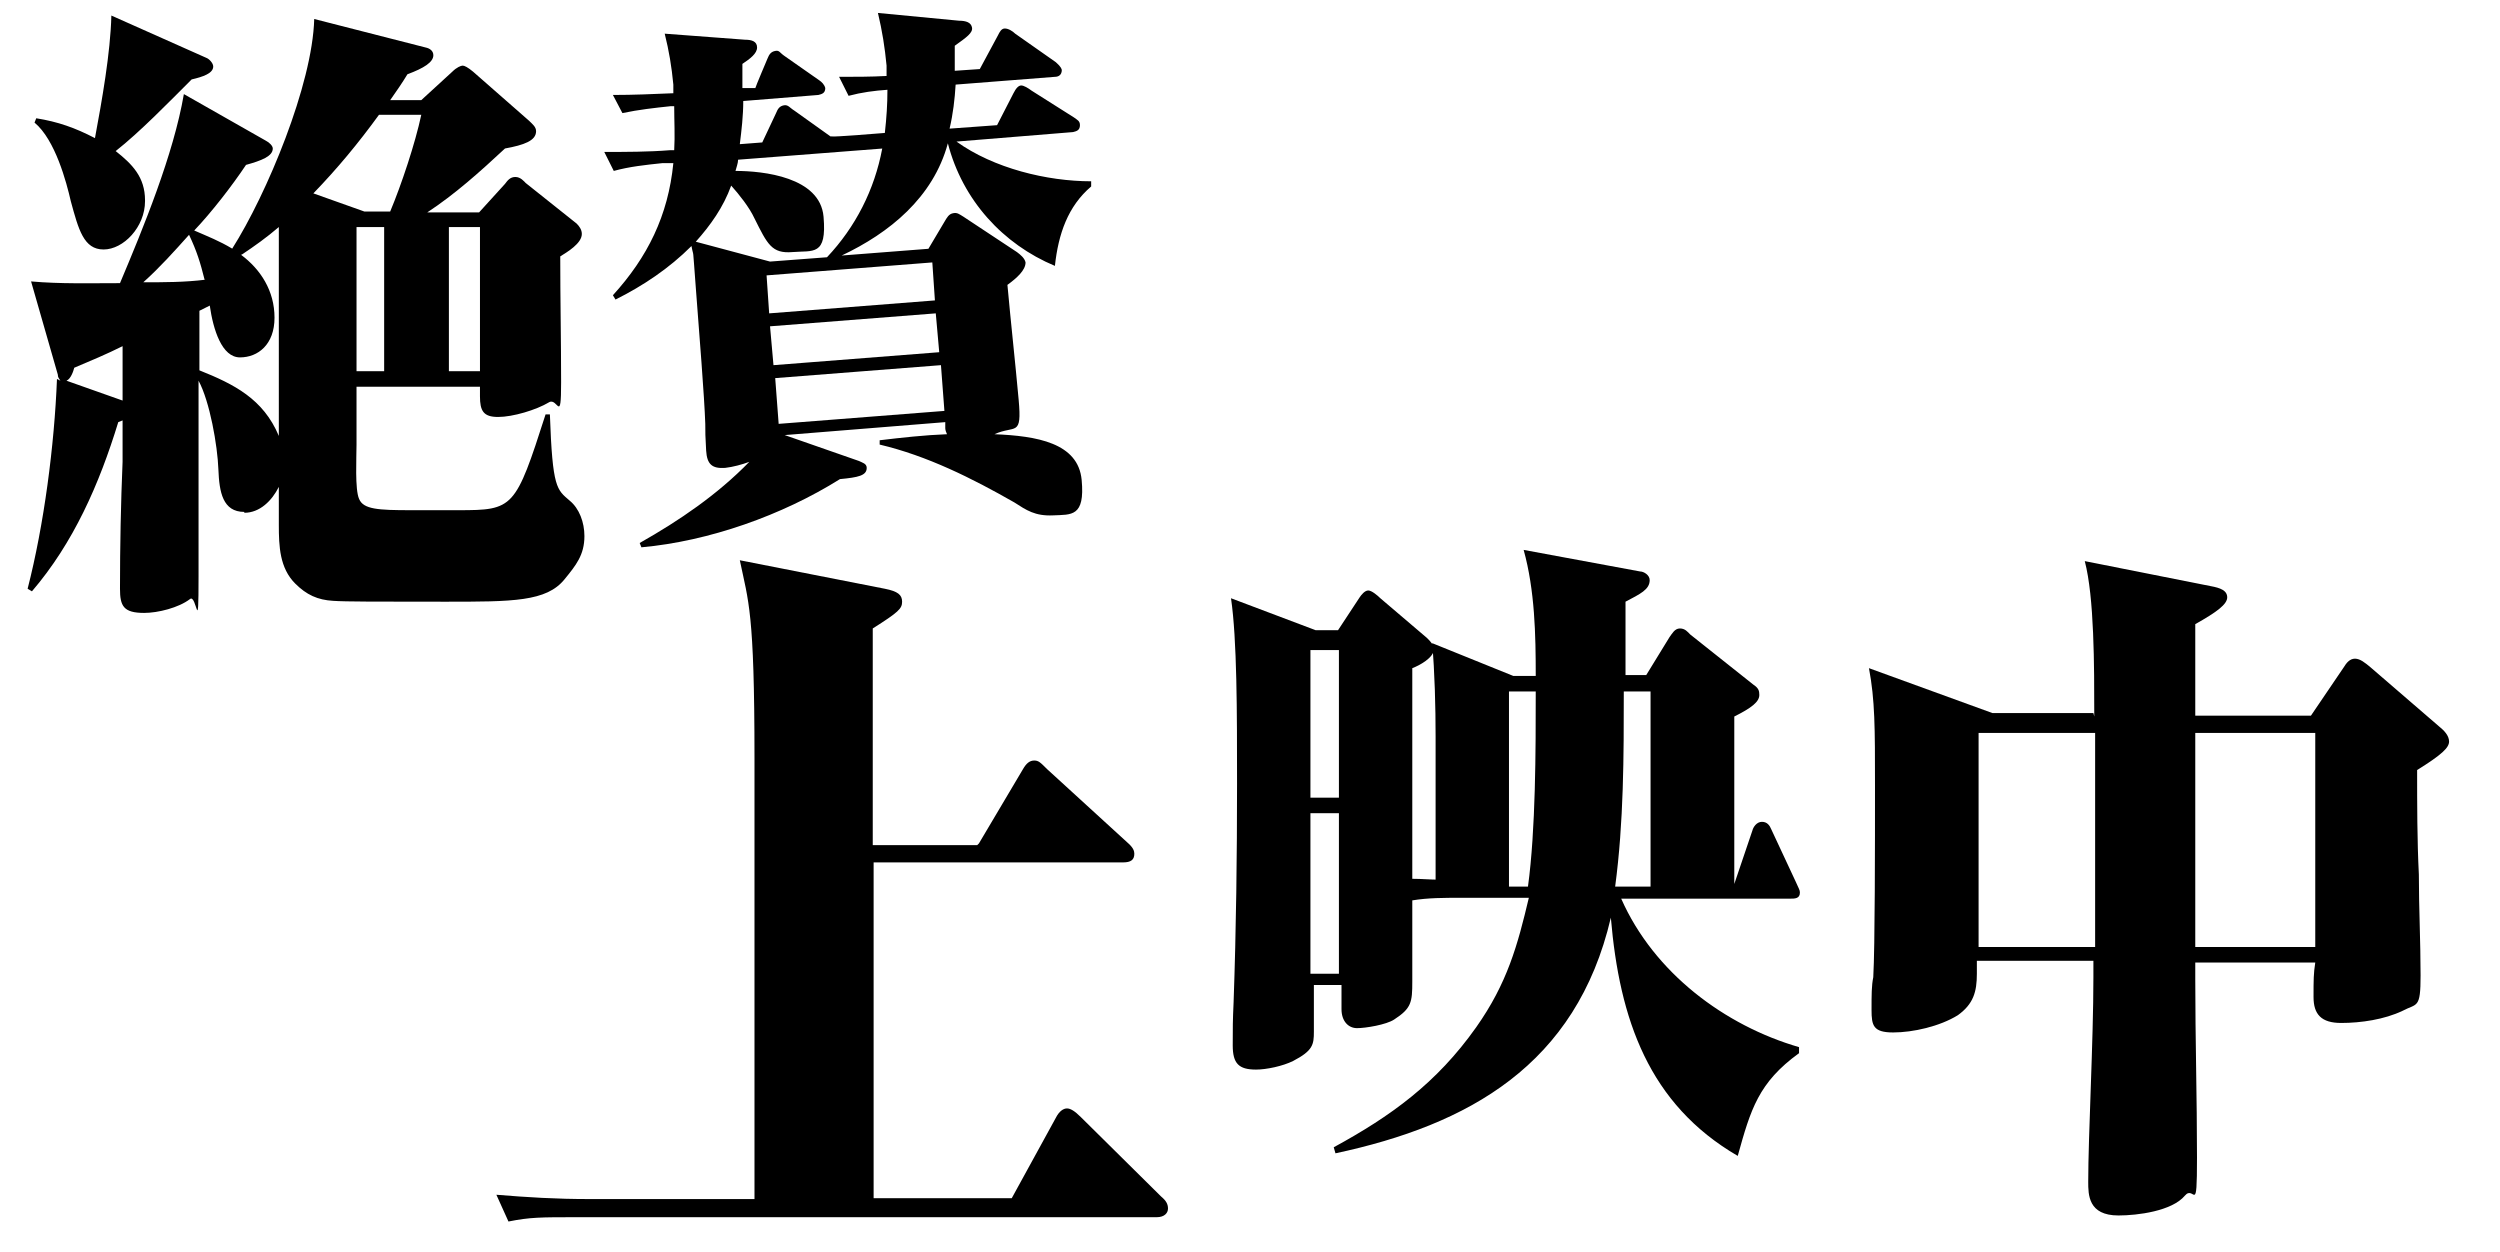
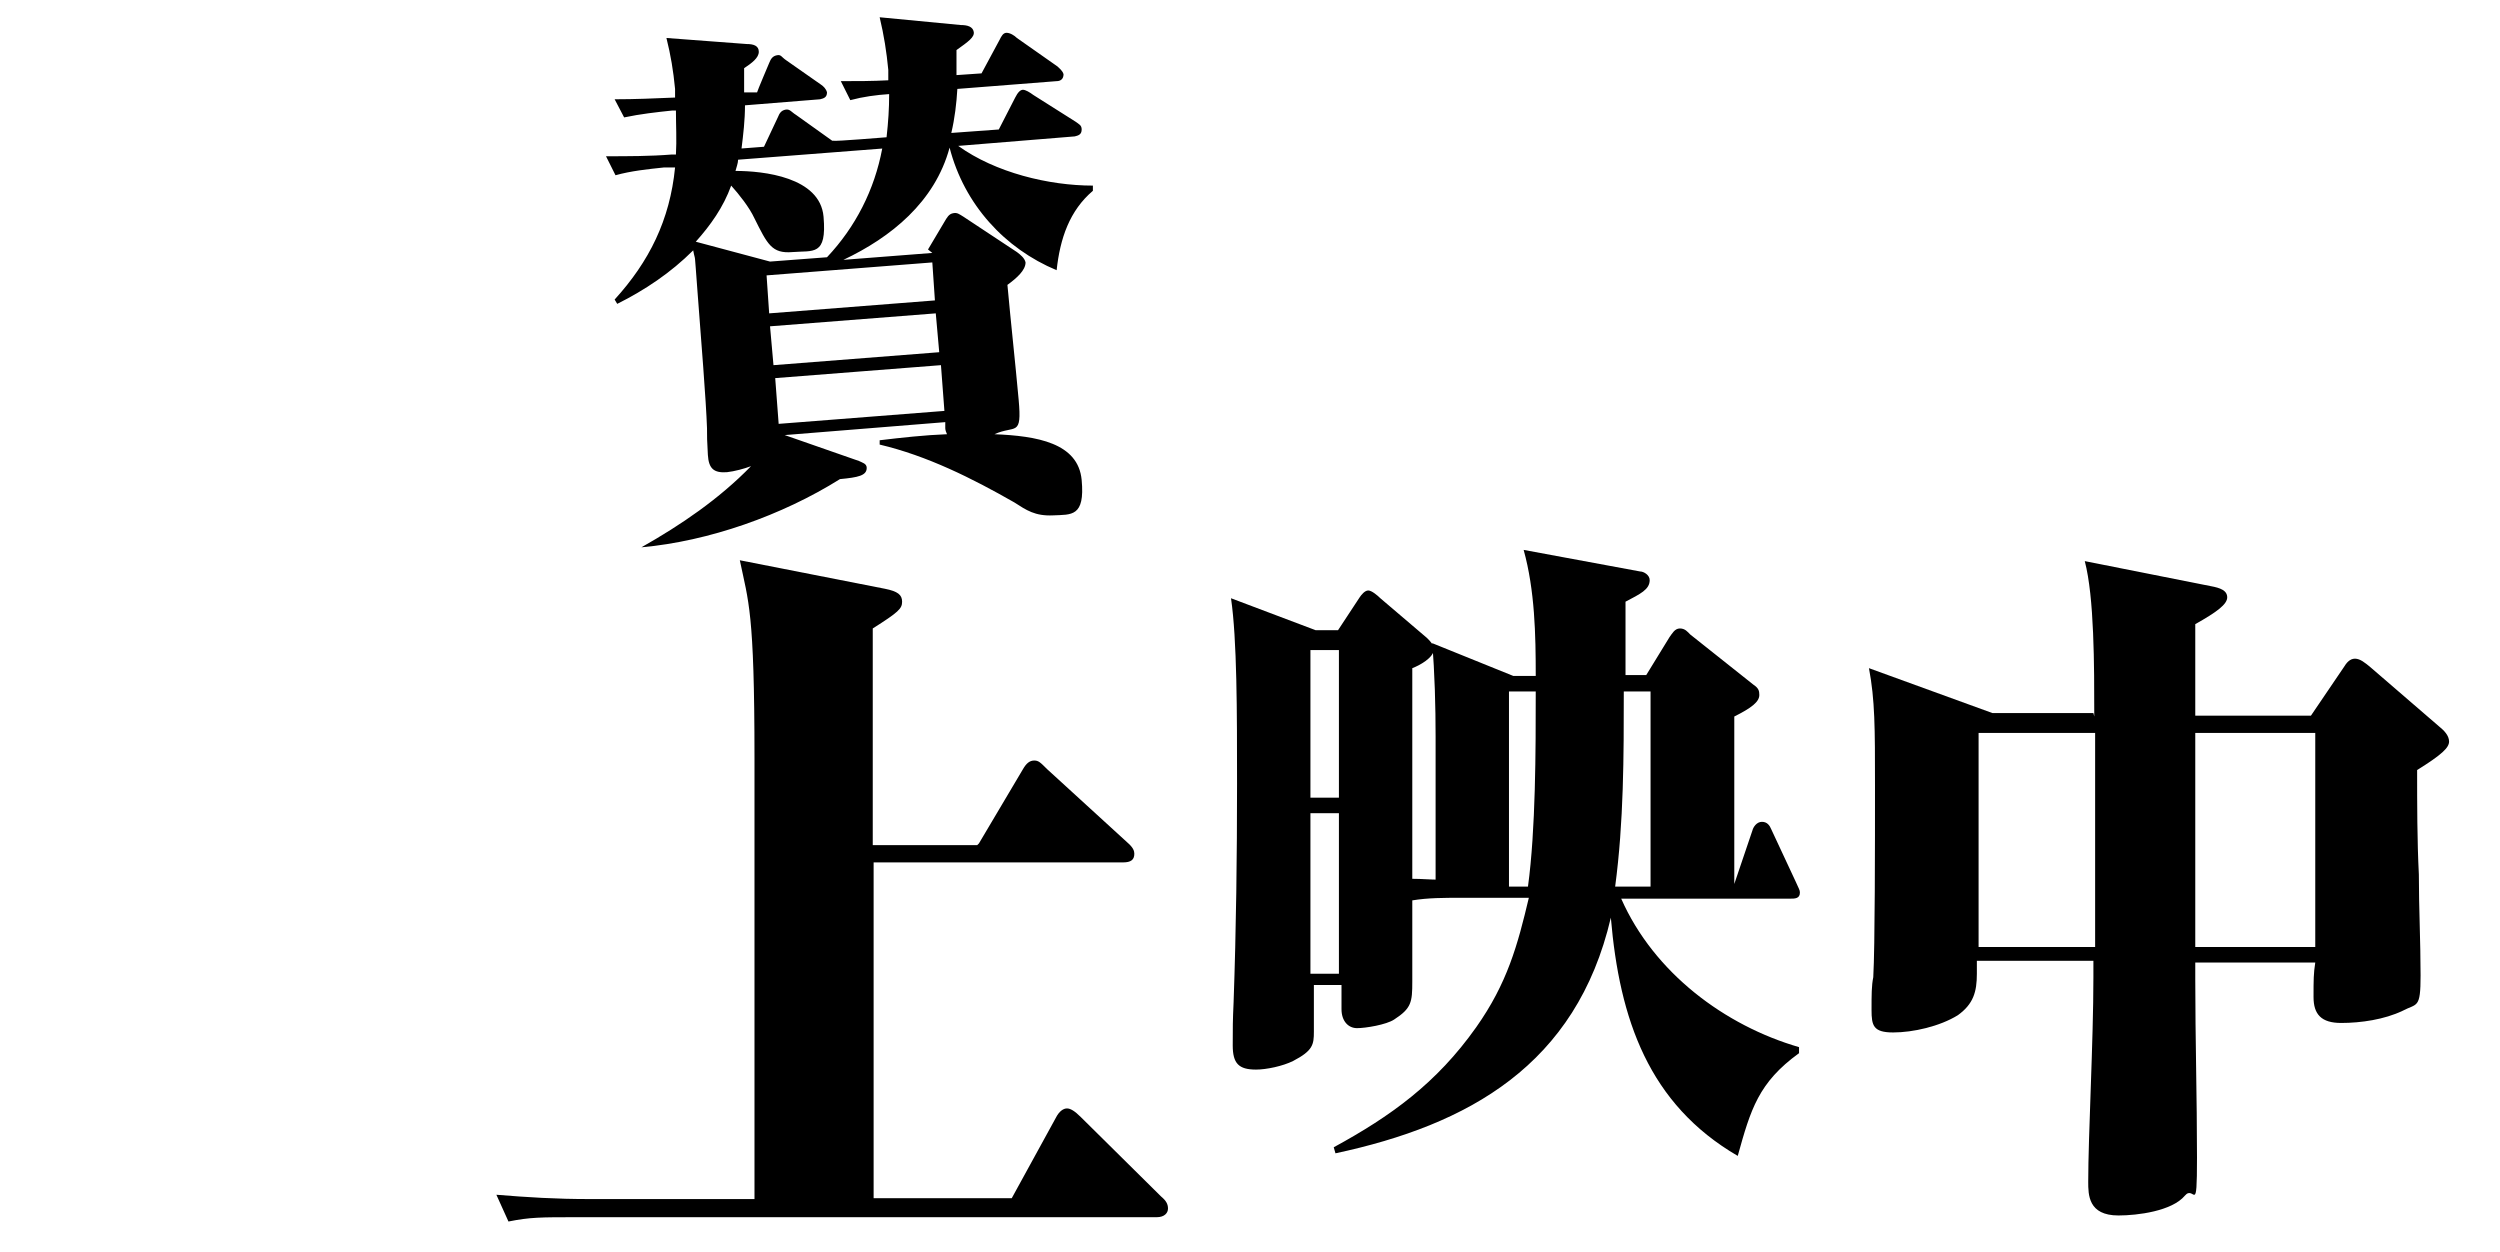
<svg xmlns="http://www.w3.org/2000/svg" id="_レイヤー_1" data-name="レイヤー_1" version="1.1" viewBox="0 0 289.6 145">
-   <path d="M28.3,59.3c-2.5,0-2.9-2.3-3-4.9-.1-2.8-1-7.9-2.3-10.3,0,7.5,0,15.1,0,22.6s-.2,2-1,2.7c-1.3,1-3.7,1.6-5.3,1.6-2.4,0-2.8-.8-2.8-2.8,0-4.9.1-10,.3-14.7,0-1.6,0-3.3,0-4.8l-.5.2c-2.2,7.2-5.2,14-10,19.6l-.5-.3c1.9-7.4,3.1-16.6,3.4-24.3l.4.2c-.2-.3-.3-.4-.3-.7l-3.1-10.8c3.4.3,6.8.2,10.3.2,2.7-6.4,6.2-14.9,7.4-21.9l9.5,5.4c.4.2.8.6.8.9,0,.9-1.3,1.4-3.1,1.9-1.6,2.4-4,5.5-6,7.6,1.6.7,2.9,1.2,4.4,2.1,4-6.3,9.3-19,9.5-26.6l12.9,3.3c.5.1.9.4.9.9,0,.8-1.1,1.5-3,2.2-.6,1-1.3,2-2,3h3.6l3.6-3.3c.5-.5,1-.7,1.2-.7s.6.2,1.2.7l6.5,5.7c.4.4.8.7.8,1.2,0,1.1-1.4,1.6-3.6,2-2.9,2.7-5.8,5.3-9,7.4h6l3-3.3c.3-.4.6-.8,1.2-.8s1,.5,1.2.7l5.9,4.7c.3.3.6.7.6,1.2,0,1.1-1.7,2.1-2.5,2.6,0,4.9.1,9.7.1,14.6s-.4,1.7-1.4,2.3c-1.5.9-4.2,1.7-5.9,1.7s-2.1-.7-2.1-2.4,0-.7,0-1.1h-14.3v6.7c0,1.5-.2,5.2.3,6.3.5,1.2,2.2,1.3,6,1.3h5.5c6.4,0,6.6-.2,10.1-11.1h.5c.3,8.6.8,8.7,2.3,10,1.1.9,1.7,2.5,1.7,4.1,0,2.2-1,3.4-2.3,5-2.1,2.6-6,2.6-13.8,2.6s-11.6,0-13-.1c-1.8-.1-3.1-.7-4.4-2-1.8-1.8-1.9-4.3-1.9-6.8v-4.4c-.8,1.6-2.2,3-4,3ZM16.8,23.3c0,3-2.5,5.6-4.8,5.6s-2.9-2.3-3.8-5.6c-.5-2.2-1.8-7.1-4.2-9.1l.2-.5c2.5.4,4.5,1.1,6.8,2.3.8-4.3,1.8-9.9,1.9-14.2l11,4.9c.3.1.8.6.8,1,0,.8-1.2,1.2-2.5,1.5-2.6,2.6-6,6.1-8.8,8.3,1.9,1.5,3.4,3,3.4,5.7ZM8.6,42.6c-.1.4-.4,1.3-.9,1.5l6.5,2.3v-6.3c-1.8.9-3.7,1.7-5.6,2.5ZM23.7,32.4c-.5-2-.9-3.3-1.8-5.2-1.7,1.9-3.4,3.8-5.3,5.5,2.4,0,4.8,0,7.2-.3ZM27.9,29.5c2.3,1.7,3.9,4.2,3.9,7.3s-1.9,4.6-4,4.6-3.1-3.2-3.5-6c-.4.2-.8.4-1.2.6v6.9c4,1.6,7.4,3.3,9.2,7.6,0-8.1,0-16.2,0-24.2-1.4,1.2-2.8,2.2-4.3,3.2ZM45.2,24.5c1.3-3.1,2.9-7.9,3.6-11.2h-4.9c-2.4,3.3-4.8,6.2-7.6,9.1l5.9,2.1h3ZM41.3,43h3.2v-16.7h-3.2v16.7ZM55.6,43v-16.7h-3.6v16.7h3.6Z" />
-   <path d="M107.5,28.9l1.9-3.2c.3-.5.5-.9,1-1s.7.1,1.2.4l6.2,4.1c.4.3.9.7,1,1.2,0,.9-1,1.8-2.1,2.6.4,4.4.9,8.9,1.3,13.3s-.4,2.9-2.8,4c4.9.2,9.7,1,10.1,5.3s-1.2,4-3.3,4.1-3.1-.6-4.5-1.5c-4.9-2.8-10.1-5.4-15.6-6.7v-.5c2.5-.3,5.2-.6,7.8-.7-.1-.2-.2-.5-.2-.7s0-.4,0-.7l-18.6,1.5,8.6,3c.4.2.9.3.9.8,0,.9-1,1.1-3.1,1.3-6.7,4.2-15.2,7.2-23,7.9l-.2-.5c4.6-2.6,9-5.6,12.7-9.4-.8.3-1.9.6-2.8.7-1.5.1-2.1-.4-2.2-2s-.1-2.2-.1-3.1c-.1-3.1-.7-10.5-1.1-15.8s-.2-3.2-.5-4.8c-2.6,2.6-5.6,4.6-8.8,6.2l-.3-.5c4-4.4,6.4-9.2,7-15.3h-1.3c-1.9.2-3.8.4-5.6.9l-1.1-2.2c2.5,0,5.1,0,7.6-.2h.5c.1-1.7,0-3.4,0-5.1h-.4c-1.9.2-3.7.4-5.6.8l-1.1-2.1c2.4,0,4.6-.1,7-.2v-1c-.2-2.1-.5-3.9-1-5.9l9.3.7c.8,0,1.4.2,1.4.9s-.8,1.3-1.7,1.9c0,.9,0,1.9,0,2.8h1.5c0-.1,1.4-3.4,1.4-3.4.2-.5.4-.8.9-.9s.5.2,1.1.6l4,2.8c.3.2.6.5.7.9,0,.6-.4.7-.8.8l-8.7.7c0,1.7-.2,3.4-.4,5l2.6-.2,1.6-3.4c.2-.5.4-.8.9-.9s.7.3,1.2.6l4.2,3h.2c0,.1,6.1-.4,6.1-.4.2-1.8.3-3.3.3-5-1.5.1-3,.3-4.5.7l-1.1-2.2c1.8,0,3.7,0,5.5-.1,0-.4,0-.8,0-1.2-.2-2.1-.5-4-1-6.1l9.4.9c.8,0,1.4.2,1.5.8s-.6,1.1-2,2.1c0,.9,0,1.9,0,2.9l2.9-.2,2.1-3.9c.2-.4.4-.8.8-.8s.9.3,1.2.6l4.7,3.3c.2.2.6.5.7.9,0,.6-.4.8-.8.8l-11.5.9c-.1,1.7-.3,3.4-.7,5.1l5.5-.4,1.9-3.7c.3-.6.6-.9.9-.9s.8.3,1.2.6l4.9,3.1c.4.3.7.4.7.9,0,.6-.4.7-.8.8l-13.5,1.1c4.3,3.1,10.5,4.6,15.6,4.6v.6c-2.7,2.3-3.8,5.5-4.2,9.2-6-2.5-10.7-7.6-12.4-14.2-1.7,6.3-6.8,10.4-12.3,13l10.3-.8ZM102.3,17.2l-16.8,1.3c0,.4-.2.9-.3,1.3,3.2,0,9.8.7,10.2,5.3s-1.2,3.9-3.6,4.1-2.9-.9-4.4-3.9c-.6-1.3-1.8-2.8-2.7-3.8-.9,2.5-2.4,4.6-4.1,6.5l8.6,2.3,6.6-.5c3.3-3.5,5.5-7.8,6.4-12.6ZM89.1,36.3l19.2-1.5-.3-4.4-19.2,1.5.3,4.4ZM89.2,37.8l.4,4.5,19.2-1.5-.4-4.5-19.2,1.5ZM109.4,47.6l-.4-5.3-19.2,1.5.4,5.3,19.2-1.5Z" />
+   <path d="M107.5,28.9l1.9-3.2c.3-.5.5-.9,1-1s.7.1,1.2.4l6.2,4.1c.4.3.9.7,1,1.2,0,.9-1,1.8-2.1,2.6.4,4.4.9,8.9,1.3,13.3s-.4,2.9-2.8,4c4.9.2,9.7,1,10.1,5.3s-1.2,4-3.3,4.1-3.1-.6-4.5-1.5c-4.9-2.8-10.1-5.4-15.6-6.7v-.5c2.5-.3,5.2-.6,7.8-.7-.1-.2-.2-.5-.2-.7s0-.4,0-.7l-18.6,1.5,8.6,3c.4.2.9.3.9.8,0,.9-1,1.1-3.1,1.3-6.7,4.2-15.2,7.2-23,7.9c4.6-2.6,9-5.6,12.7-9.4-.8.3-1.9.6-2.8.7-1.5.1-2.1-.4-2.2-2s-.1-2.2-.1-3.1c-.1-3.1-.7-10.5-1.1-15.8s-.2-3.2-.5-4.8c-2.6,2.6-5.6,4.6-8.8,6.2l-.3-.5c4-4.4,6.4-9.2,7-15.3h-1.3c-1.9.2-3.8.4-5.6.9l-1.1-2.2c2.5,0,5.1,0,7.6-.2h.5c.1-1.7,0-3.4,0-5.1h-.4c-1.9.2-3.7.4-5.6.8l-1.1-2.1c2.4,0,4.6-.1,7-.2v-1c-.2-2.1-.5-3.9-1-5.9l9.3.7c.8,0,1.4.2,1.4.9s-.8,1.3-1.7,1.9c0,.9,0,1.9,0,2.8h1.5c0-.1,1.4-3.4,1.4-3.4.2-.5.4-.8.9-.9s.5.2,1.1.6l4,2.8c.3.2.6.5.7.9,0,.6-.4.7-.8.8l-8.7.7c0,1.7-.2,3.4-.4,5l2.6-.2,1.6-3.4c.2-.5.4-.8.9-.9s.7.3,1.2.6l4.2,3h.2c0,.1,6.1-.4,6.1-.4.2-1.8.3-3.3.3-5-1.5.1-3,.3-4.5.7l-1.1-2.2c1.8,0,3.7,0,5.5-.1,0-.4,0-.8,0-1.2-.2-2.1-.5-4-1-6.1l9.4.9c.8,0,1.4.2,1.5.8s-.6,1.1-2,2.1c0,.9,0,1.9,0,2.9l2.9-.2,2.1-3.9c.2-.4.4-.8.8-.8s.9.3,1.2.6l4.7,3.3c.2.2.6.5.7.9,0,.6-.4.8-.8.8l-11.5.9c-.1,1.7-.3,3.4-.7,5.1l5.5-.4,1.9-3.7c.3-.6.6-.9.9-.9s.8.3,1.2.6l4.9,3.1c.4.3.7.4.7.9,0,.6-.4.7-.8.8l-13.5,1.1c4.3,3.1,10.5,4.6,15.6,4.6v.6c-2.7,2.3-3.8,5.5-4.2,9.2-6-2.5-10.7-7.6-12.4-14.2-1.7,6.3-6.8,10.4-12.3,13l10.3-.8ZM102.3,17.2l-16.8,1.3c0,.4-.2.9-.3,1.3,3.2,0,9.8.7,10.2,5.3s-1.2,3.9-3.6,4.1-2.9-.9-4.4-3.9c-.6-1.3-1.8-2.8-2.7-3.8-.9,2.5-2.4,4.6-4.1,6.5l8.6,2.3,6.6-.5c3.3-3.5,5.5-7.8,6.4-12.6ZM89.1,36.3l19.2-1.5-.3-4.4-19.2,1.5.3,4.4ZM89.2,37.8l.4,4.5,19.2-1.5-.4-4.5-19.2,1.5ZM109.4,47.6l-.4-5.3-19.2,1.5.4,5.3,19.2-1.5Z" />
  <path d="M113.4,97.7l5.1-8.6c.4-.7.8-1,1.3-1s.7.2,1.5,1l9.3,8.5c.7.6.8,1,.8,1.3,0,.7-.4,1-1.3,1h-28.9v38.9h16l5.1-9.3c.4-.8.9-1.1,1.3-1.1s.9.3,1.6,1l9.3,9.2c.6.5.8.9.8,1.4s-.4,1-1.3,1h-67.1c-4.3,0-5.5,0-8,.5l-1.4-3.1c3.7.3,6.8.5,10.9.5h19c0-17,0-34.1,0-51.1s-.7-18.1-1.7-22.9l16.8,3.3c1.5.3,2,.7,2,1.5s-.4,1.2-3.4,3.1v25.1h12.1Z" />
  <path d="M166.3,102.6v-17.3c0-3.3-.1-7.5-.4-10.8l9.4,3.8h2.6c0-4.8-.1-9.9-1.4-14.6l13.5,2.5c.4,0,1.1.4,1.1,1,0,1.1-1.1,1.6-2.8,2.5,0,2.8,0,5.7,0,8.5h2.4l2.7-4.4c.3-.4.6-1,1.2-1s.9.4,1.2.7l7.3,5.8c.6.4.7.7.7,1.2,0,.8-.9,1.5-2.9,2.5v19.4l2.1-6.2c.1-.4.5-1,1.1-1s.9.4,1.1.9l2.8,6c.4.9.5,1,.5,1.3,0,.7-.6.7-1.1.7h-19.6c3.8,8.6,12,14.7,20.6,17.2v.7c-4.7,3.4-5.6,6.5-7.1,11.9-10.3-6-13.7-15.8-14.7-27.6-4,17.1-16.5,24-31.9,27.3l-.2-.7c6.6-3.6,11.9-7.4,16.5-13.9,3.6-5.1,4.8-9.5,6.1-15h-7.9c-1.9,0-3.8,0-5.6.3v9.4c0,2.4-.1,3.1-2.1,4.4-.9.6-3.3,1-4.3,1s-1.8-.8-1.8-2.2v-2.8h-3.2v5.4c0,1.5-.1,2.2-2.4,3.4-1.2.6-3.1,1-4.3,1-2,0-2.7-.7-2.7-2.8s0-2.8.1-5c.3-8.5.4-16.9.4-25.3s0-16.7-.7-21.5l9.8,3.7h2.6l2.5-3.8c.2-.3.6-.8,1-.8s1.1.6,1.4.9l5.4,4.6c.4.4.8.8.8,1.3,0,1-1.7,1.9-2.5,2.2v24.4c1.1,0,2.1.1,3.1.1ZM151.8,92.4h3.3v-17.1h-3.3v17.1ZM151.8,112.8h3.3v-18.6h-3.3v18.6ZM177.9,80.1h-3.1v22.6h2.2c.9-6.6.9-15.8.9-22.6ZM191.2,80.1h-3.1c0,7.5,0,15.1-1,22.6h4.1v-22.6Z" />
  <path d="M242.6,83c0-6,0-13.8-1.1-18l14.6,2.9c1.1.2,1.9.5,1.9,1.3s-1.2,1.7-3.7,3.1v10.6h13.4l3.8-5.6c.3-.5.7-1,1.3-1s1.2.5,1.8,1l8,6.9c.5.4,1.1,1,1.1,1.7s-.8,1.5-3.7,3.3c0,4,0,8.1.2,12.1,0,3.9.2,7.8.2,11.7s-.4,3.2-2.1,4.1c-2.1,1-4.8,1.4-7.1,1.4s-3.2-1-3.2-3,0-2.7.2-4h-13.9v1.9c0,6.9.2,13.8.2,20.7s-.3,3.1-1.4,4.4c-1.5,1.8-5.5,2.3-7.7,2.3-3.5,0-3.5-2.4-3.5-3.9,0-5.3.6-16.3.6-23.7v-1.9h-13.5v1.5c0,2.1-.4,3.5-2.2,4.8-2.1,1.3-5.2,2-7.5,2s-2.5-.8-2.5-2.6,0-2.8.2-3.8c.2-3.5.2-15.5.2-22.2s0-9.9-.7-13.6l14.3,5.2h11.7ZM229.2,109.7h13.5c0-5.9,0-11.8,0-17.8s0-4.7,0-7h-13.5v24.8ZM268.3,84.9h-14v6.9c0,6,0,11.9,0,17.9h13.9v-24.8Z" />
</svg>